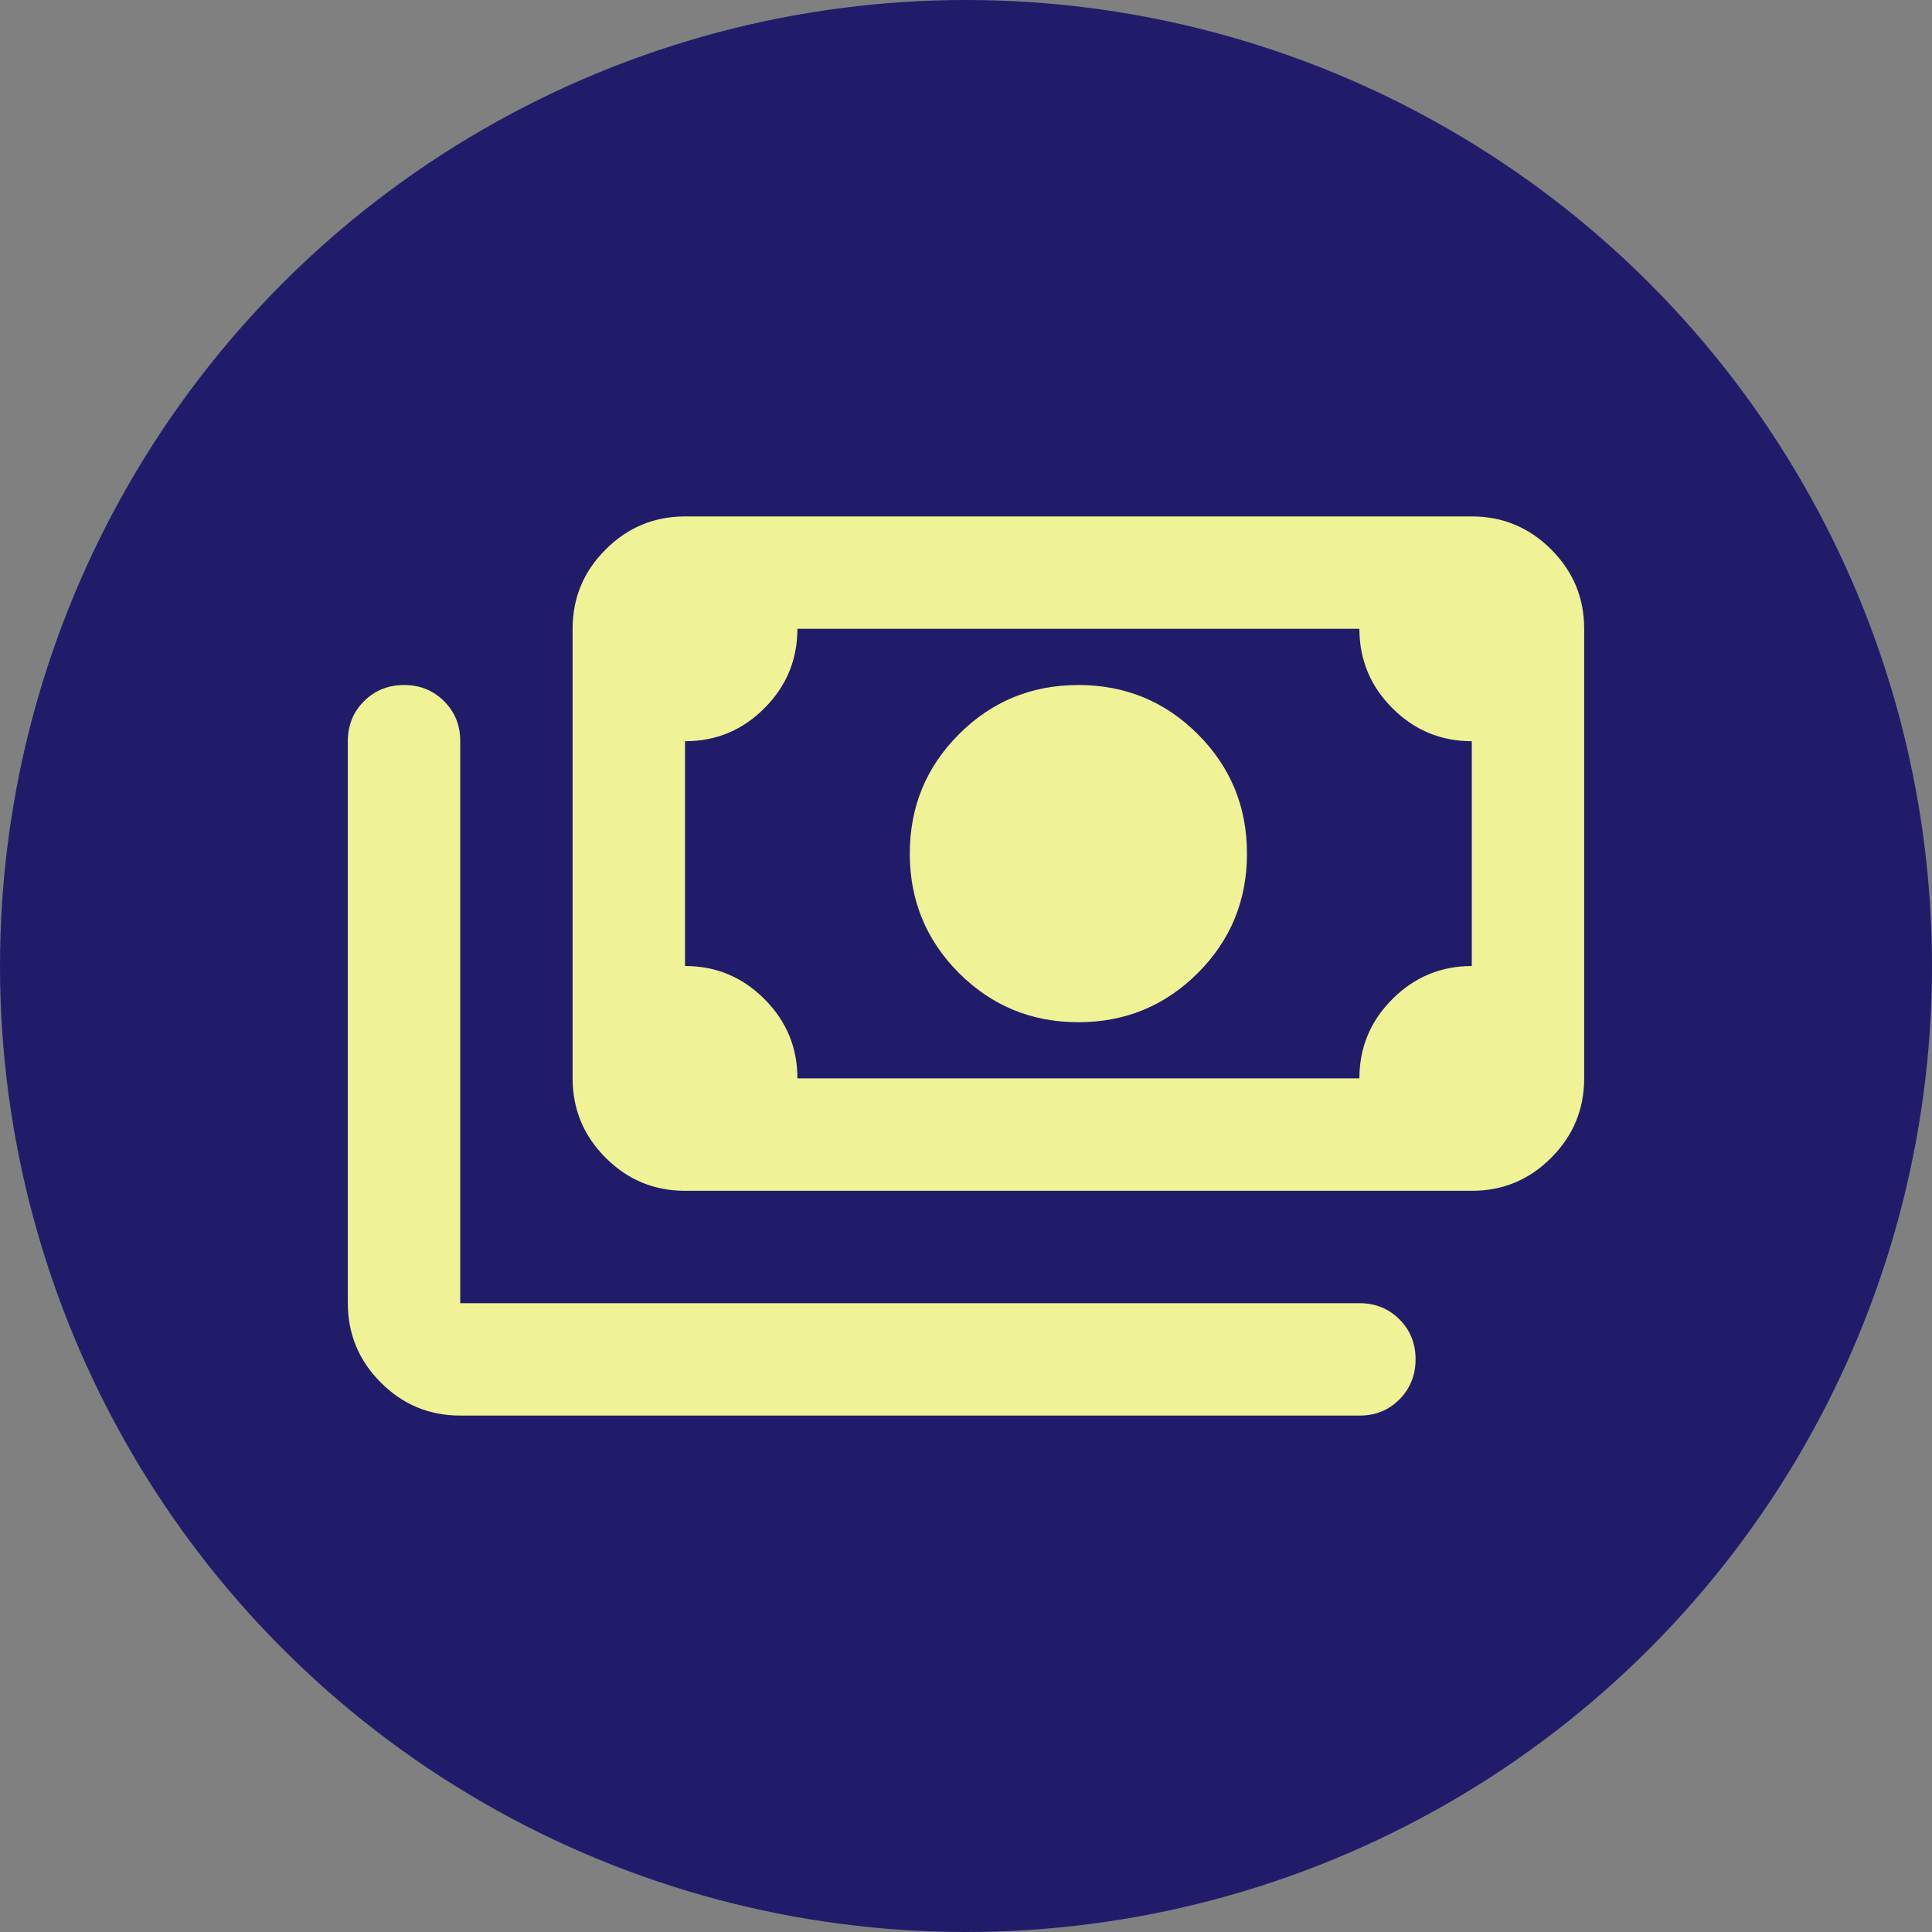
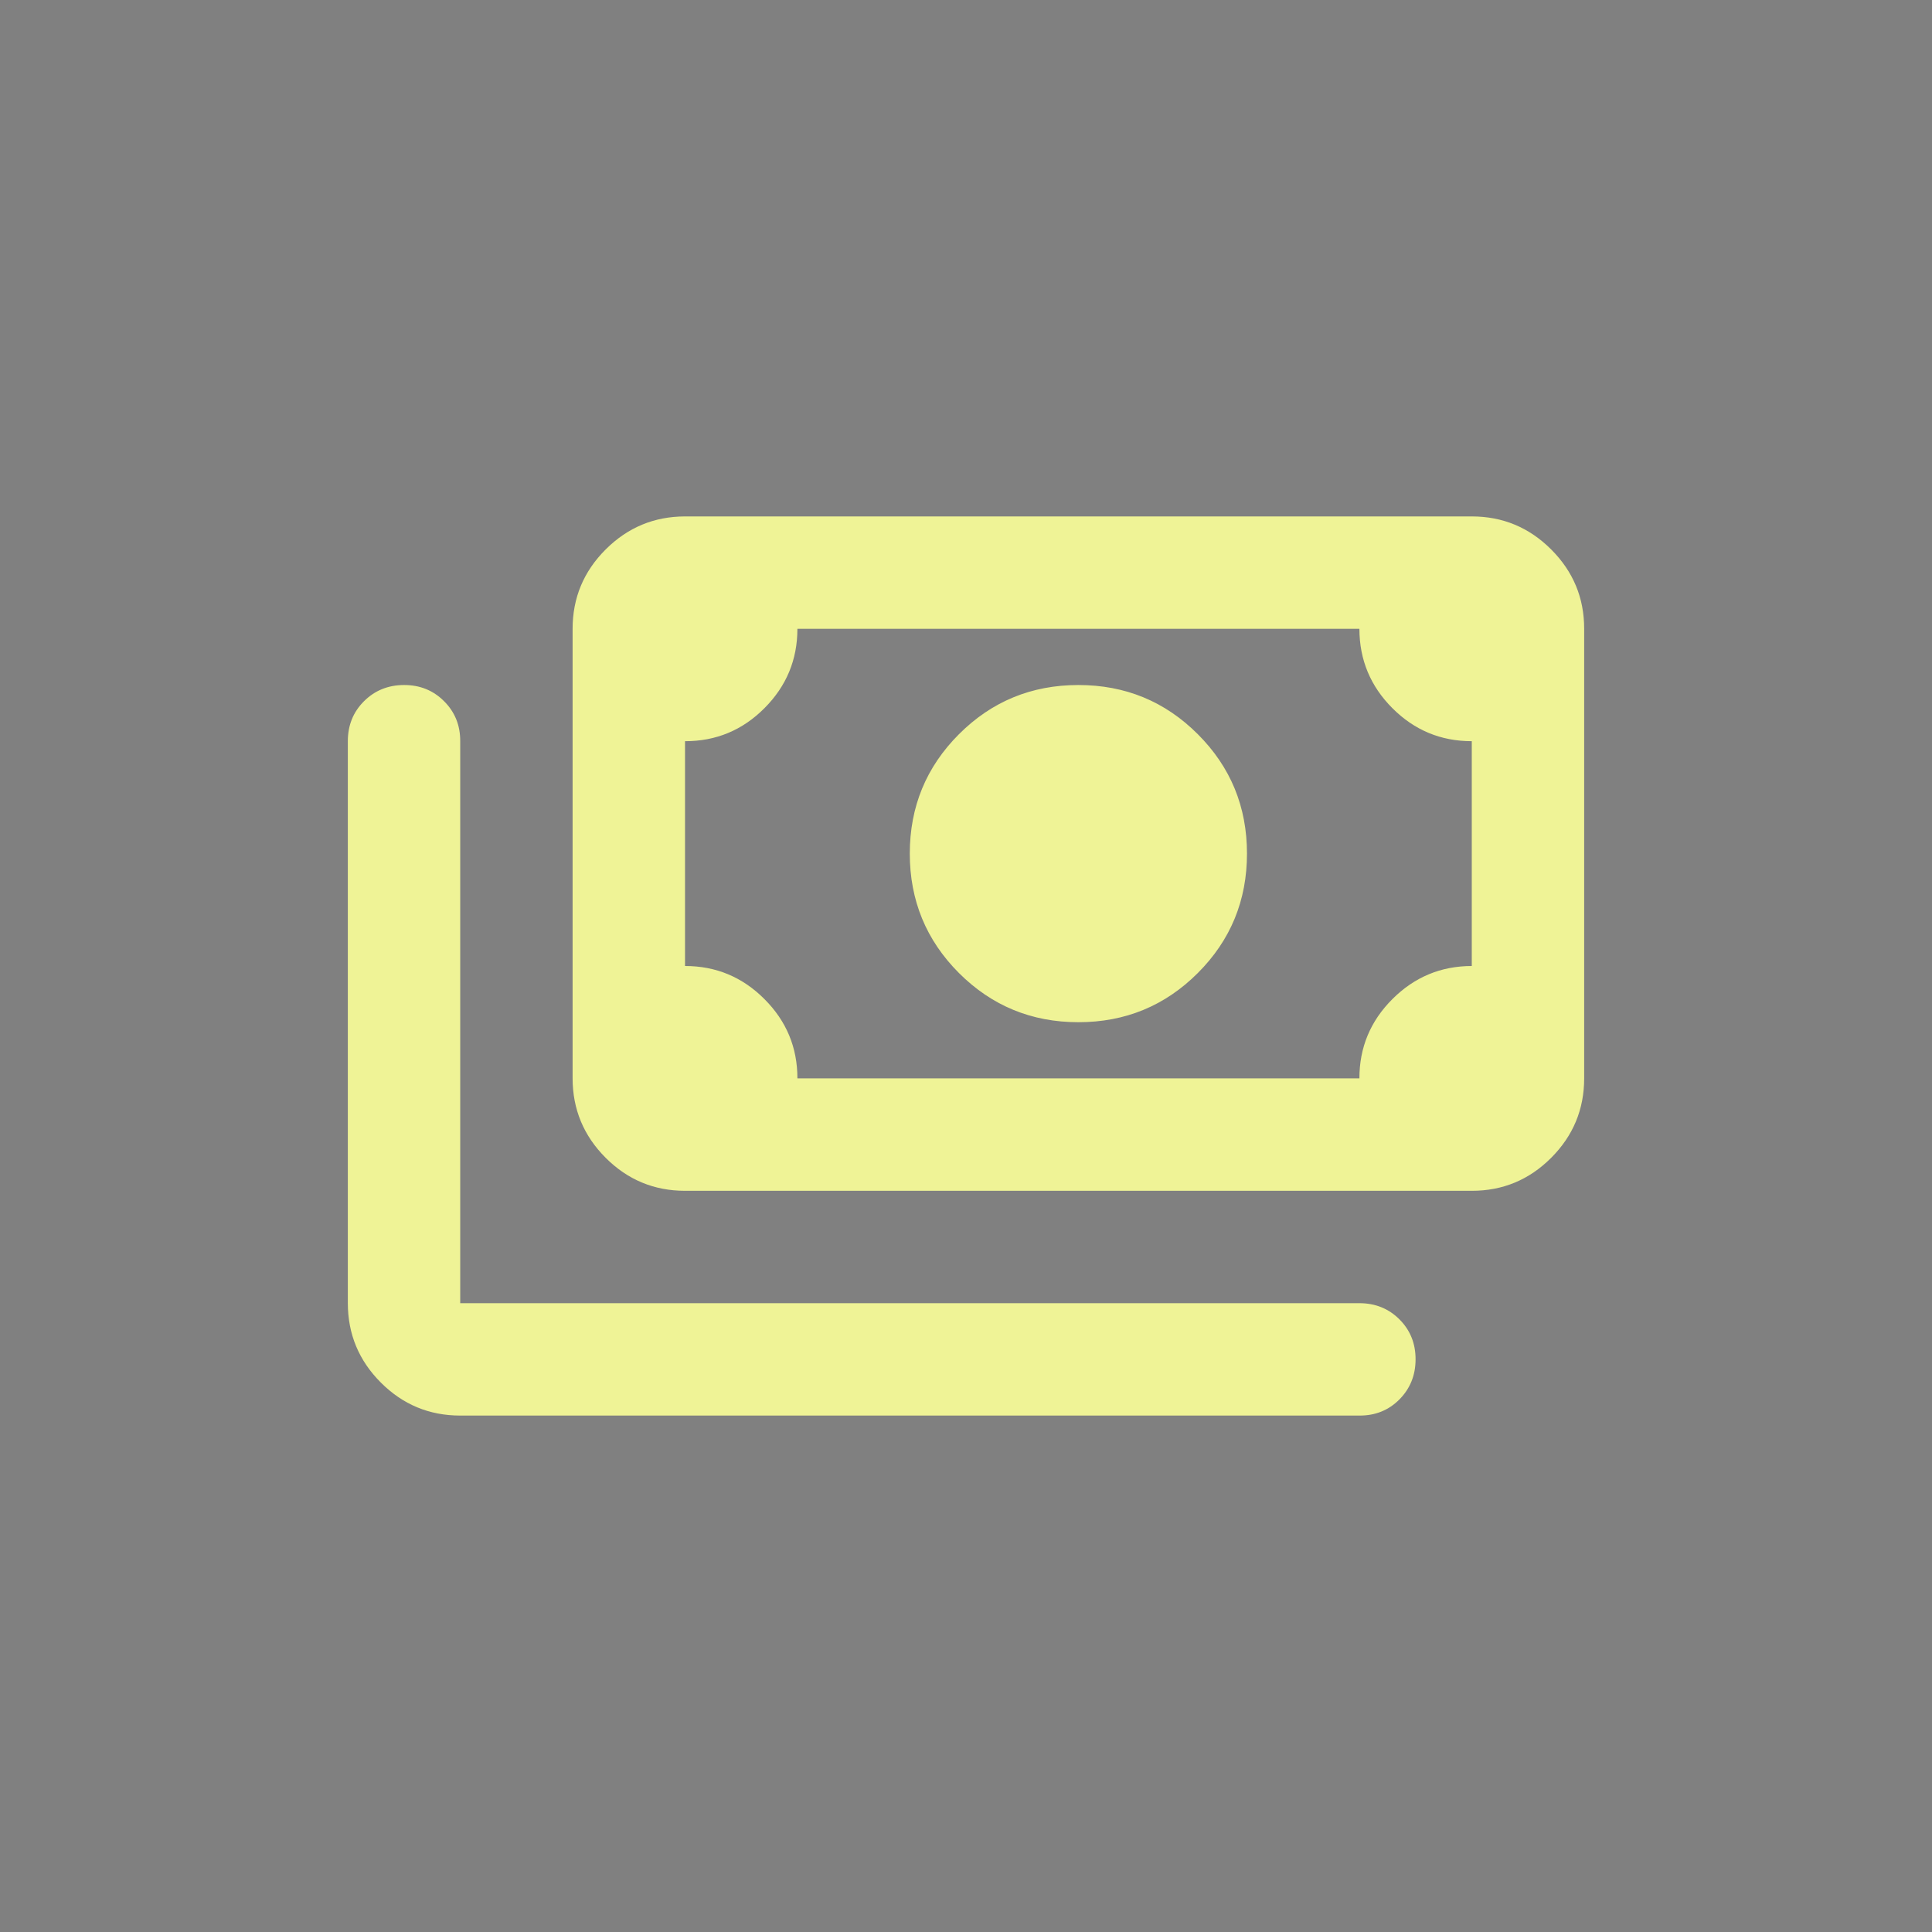
<svg xmlns="http://www.w3.org/2000/svg" width="53" height="53" viewBox="0 0 53 53" fill="none">
  <rect x="0" y="0" width="53" height="53" fill="#808080" stroke="none" />
-   <circle cx="26.5" cy="26.5" r="26.5" fill="#211C6A" />
  <path d="M29.583 28.042C28.299 28.042 27.207 27.592 26.307 26.693C25.408 25.793 24.958 24.701 24.958 23.417C24.958 22.132 25.408 21.04 26.307 20.141C27.207 19.241 28.299 18.792 29.583 18.792C30.868 18.792 31.96 19.241 32.859 20.141C33.759 21.04 34.208 22.132 34.208 23.417C34.208 24.701 33.759 25.793 32.859 26.693C31.96 27.592 30.868 28.042 29.583 28.042ZM18.792 32.667C17.944 32.667 17.218 32.365 16.615 31.762C16.012 31.158 15.709 30.432 15.708 29.583V17.25C15.708 16.402 16.011 15.676 16.615 15.073C17.219 14.47 17.945 14.168 18.792 14.167H40.375C41.223 14.167 41.949 14.469 42.553 15.073C43.158 15.678 43.459 16.403 43.458 17.25V29.583C43.458 30.431 43.157 31.157 42.553 31.762C41.95 32.366 41.224 32.668 40.375 32.667H18.792ZM21.875 29.583H37.292C37.292 28.735 37.594 28.01 38.198 27.407C38.803 26.803 39.528 26.501 40.375 26.5V20.333C39.527 20.333 38.801 20.032 38.198 19.428C37.595 18.825 37.293 18.099 37.292 17.25H21.875C21.875 18.098 21.573 18.824 20.97 19.428C20.367 20.033 19.641 20.334 18.792 20.333V26.5C19.64 26.5 20.366 26.802 20.97 27.407C21.574 28.011 21.876 28.736 21.875 29.583ZM37.292 38.833H12.625C11.777 38.833 11.052 38.532 10.448 37.928C9.845 37.325 9.543 36.599 9.542 35.75V20.333C9.542 19.896 9.69 19.531 9.986 19.236C10.282 18.941 10.648 18.793 11.083 18.792C11.519 18.791 11.886 18.939 12.182 19.236C12.48 19.533 12.627 19.898 12.625 20.333V35.75H37.292C37.728 35.75 38.095 35.898 38.391 36.194C38.687 36.49 38.834 36.856 38.833 37.292C38.832 37.727 38.684 38.094 38.389 38.391C38.094 38.688 37.728 38.835 37.292 38.833Z" fill="#EFF396" />
</svg>